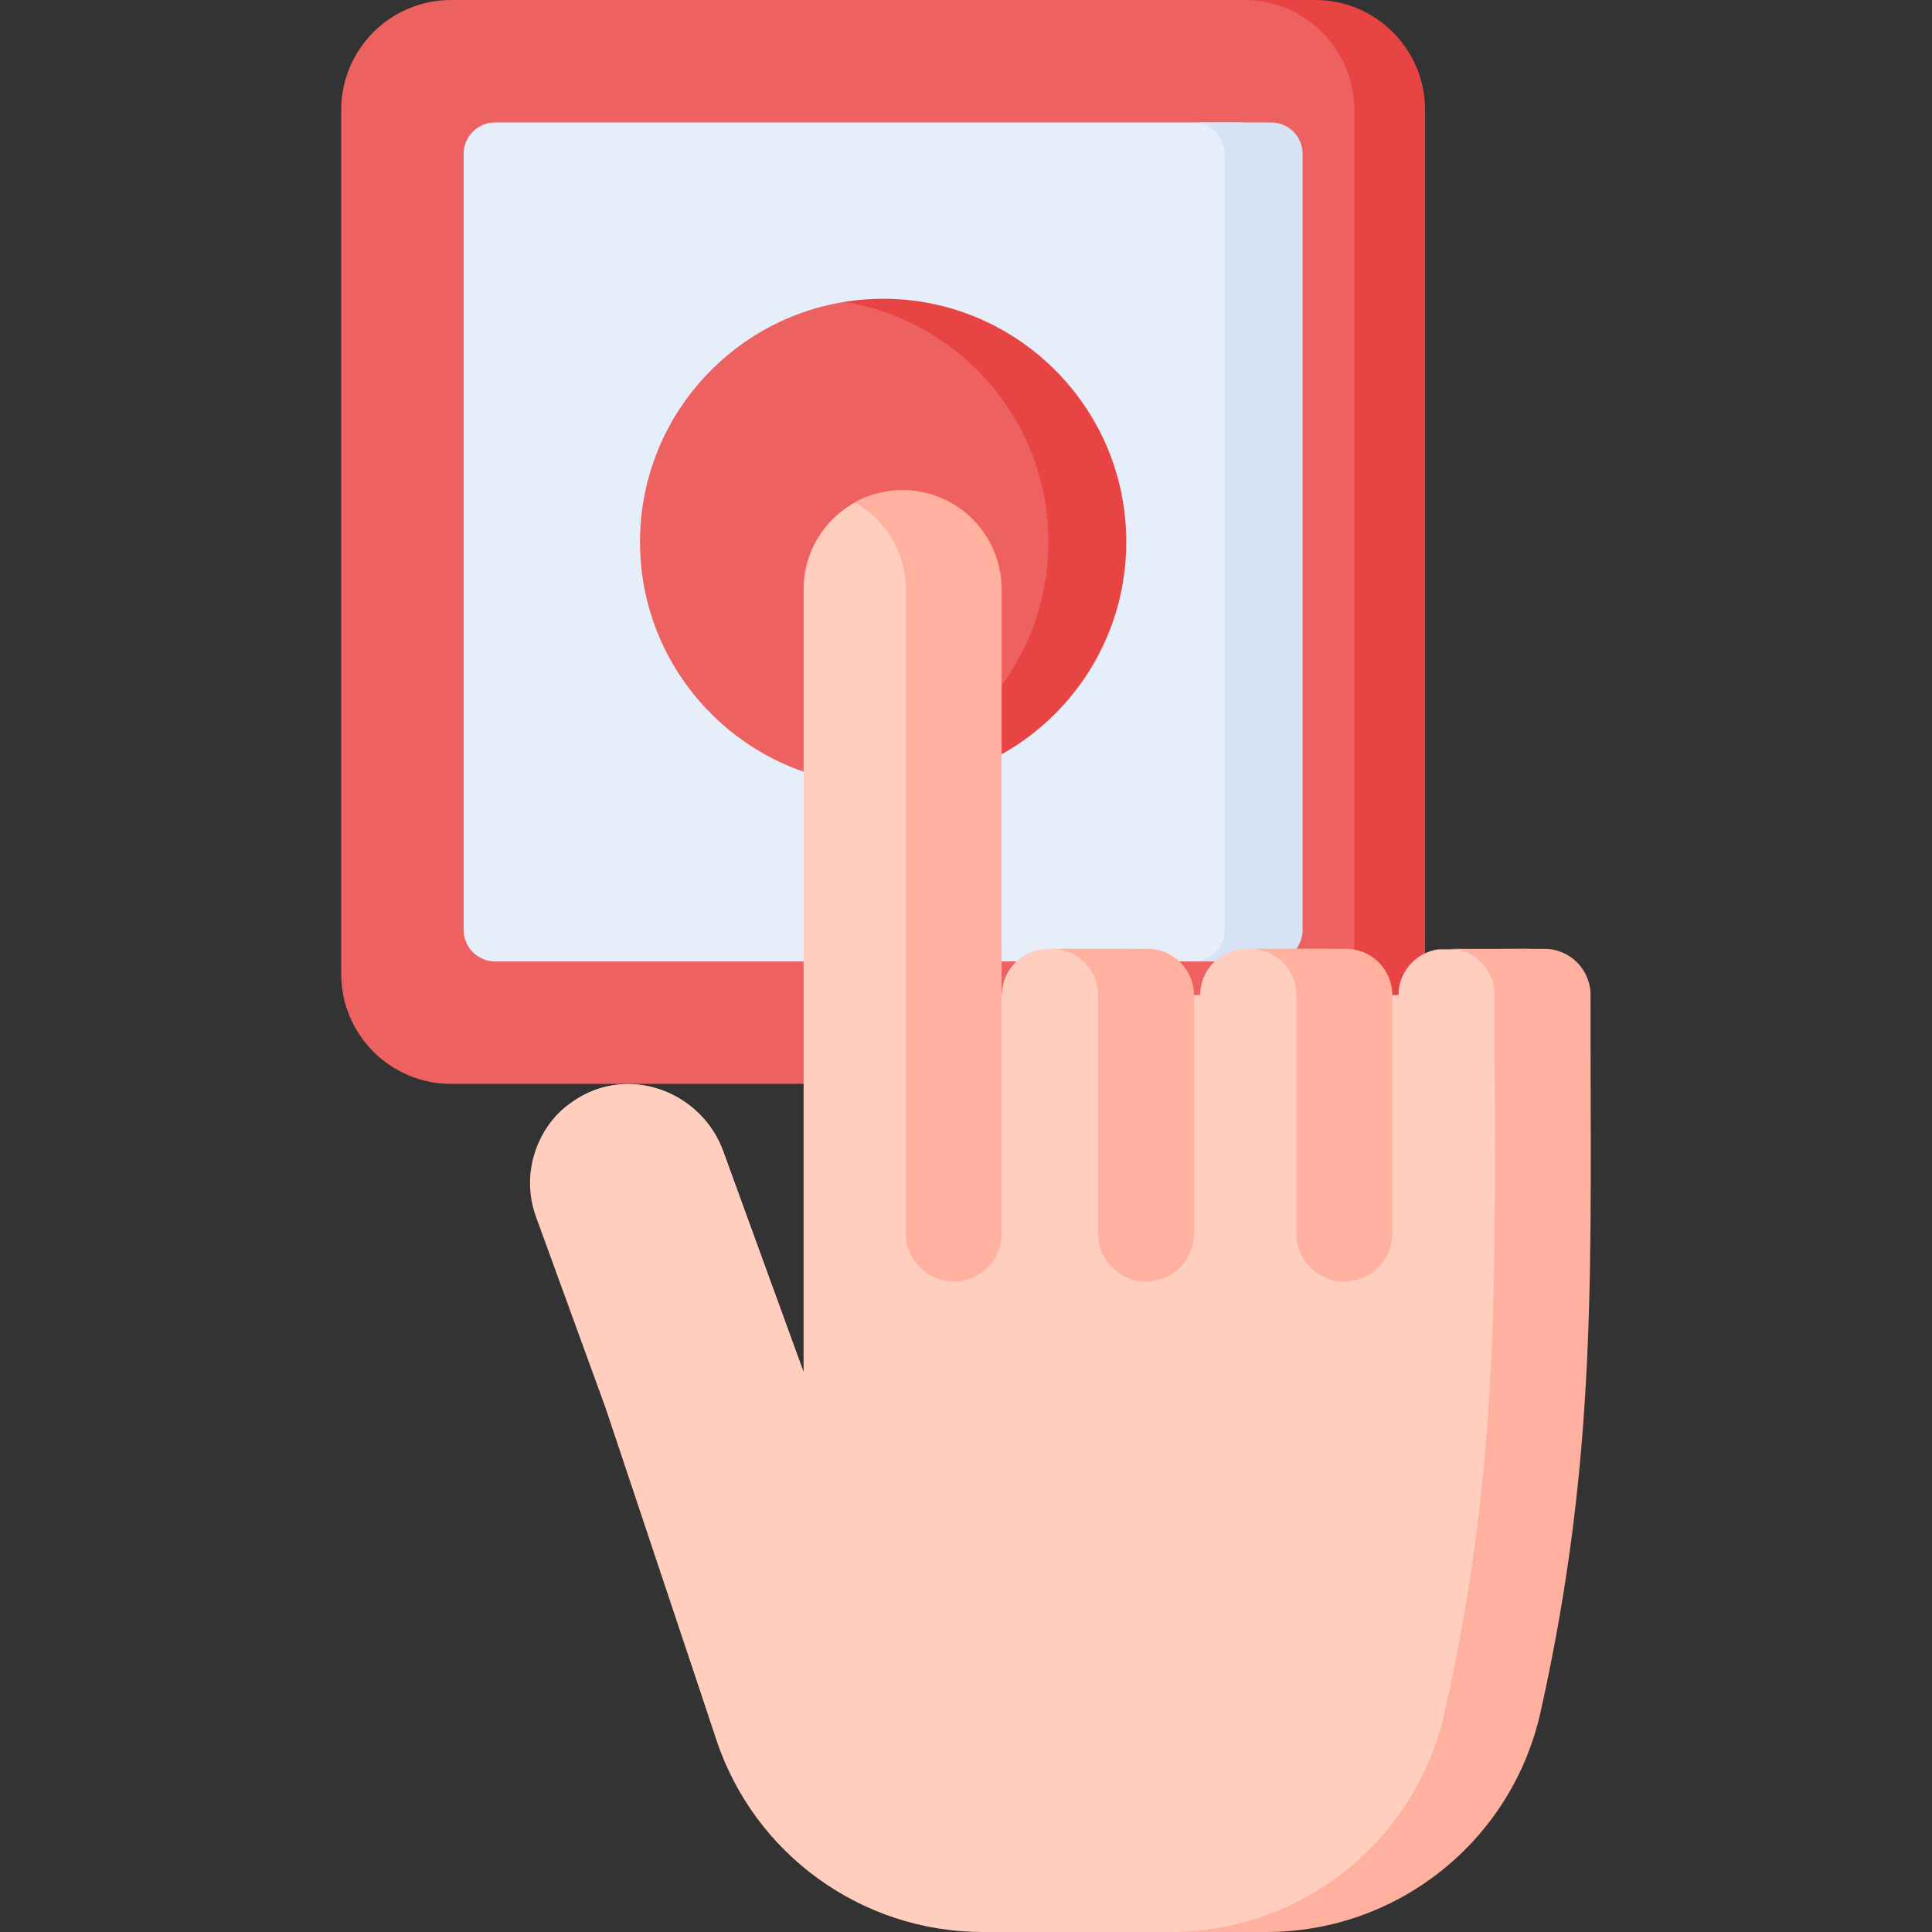
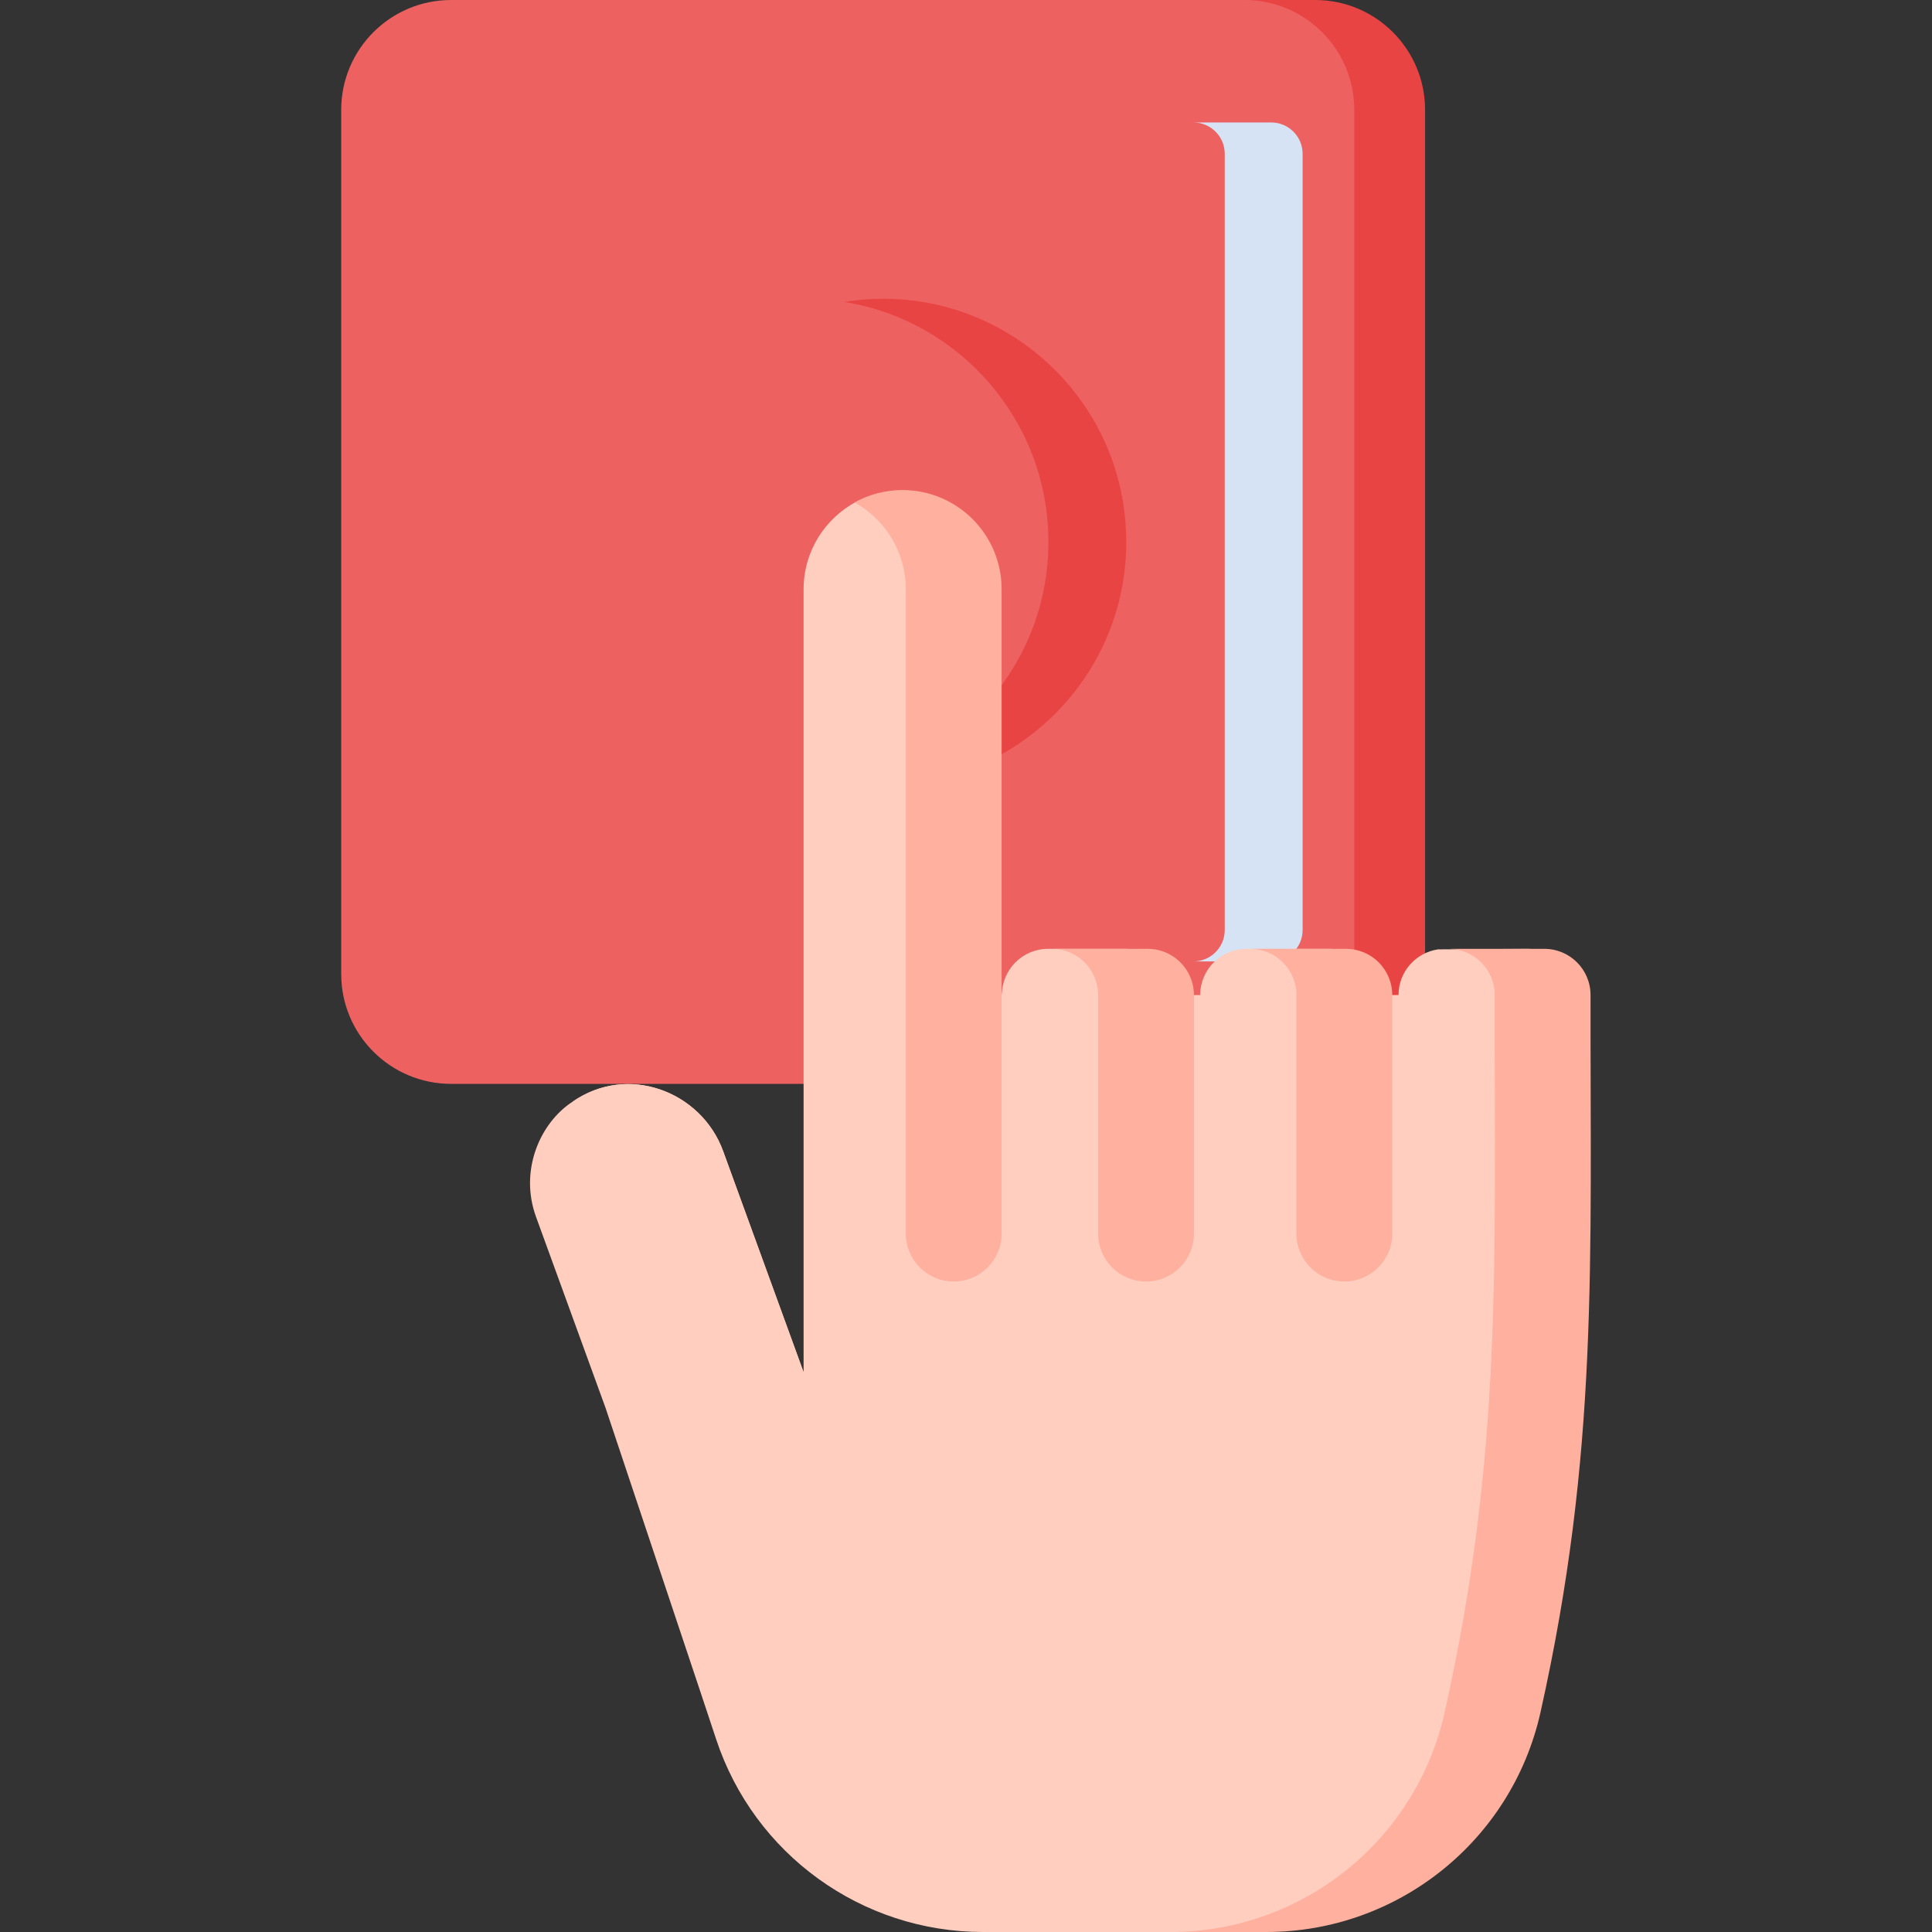
<svg xmlns="http://www.w3.org/2000/svg" id="Capa_1" enable-background="new 0 0 512 512" height="512" viewBox="0 0 512 512" width="512">
  <rect x="0" y="0" width="512" height="512" fill="#333333" stroke="none" />
  <g>
    <path d="m342.353 0c-10.118 0-205.718 0-222.807 0-16.084 0-29.123 13.039-29.123 29.123v228.989c0 16.084 13.039 29.123 29.123 29.123h222.807c16.084 0 29.123-13.039 29.123-29.123v-228.989c0-16.084-13.039-29.123-29.123-29.123z" fill="#ee6161" />
    <path d="m348.536 0h-18.761c16.084 0 29.123 13.039 29.123 29.123v228.989c0 16.085-13.039 29.123-29.123 29.123h18.761c16.084 0 29.123-13.039 29.123-29.123v-228.989c0-16.084-13.039-29.123-29.123-29.123z" fill="#e94444" />
-     <path d="m328.644 254.784c4.596 0 8.321-3.726 8.321-8.321v-205.69c0-4.595-3.725-8.321-8.321-8.321-8.002 0-182.911 0-197.448 0-4.595 0-8.321 3.725-8.321 8.321v205.691c0 4.595 3.725 8.32 8.321 8.32z" fill="#e5eef9" />
    <path d="m336.886 32.452h-20.638c4.596 0 8.321 3.725 8.321 8.321v205.691c0 4.595-3.725 8.321-8.321 8.321h20.638c4.596 0 8.321-3.726 8.321-8.321v-205.691c0-4.596-3.725-8.321-8.321-8.321z" fill="#d5e3f4" />
    <g>
      <path d="m223.723 207.219c11.588 0 23.025-3.128 32.768-9.402 17.801-11.463 29.59-31.452 29.59-54.199 0-33.375-26.191-63.601-62.358-63.601-30.679 4.939-54.116 31.529-54.116 63.601s23.436 58.662 54.116 63.601z" fill="#ee6161" />
    </g>
    <path d="m223.722 80.016c30.679 4.94 54.115 31.529 54.115 63.601s-23.436 58.662-54.115 63.602c3.361.541 6.805.833 10.319.833 35.586 0 64.434-28.848 64.434-64.434 0-39.481-35.303-69.951-74.753-63.602z" fill="#e94444" />
    <path d="m416.996 263.696c0-6.763-5.483-12.246-12.246-12.246l-23.636.14c-5.891.848-10.49 5.902-10.49 12.106h-6.182c0-6.763-5.483-12.246-12.246-12.246-8.905 0-13.021 0-21.88 0-6.743 0-12.246 5.463-12.246 12.246h-7.849c0-6.763-5.483-12.246-12.246-12.246-10.519 0-9.682 0-20.212 0-6.763 0-12.245 5.481-12.246 12.244l-11.373-99.141c-1.733-15.109-12.506-27.634-27.187-31.607-8.323 4.409-13.995 13.155-13.995 23.23v207.465l-34.101-56.374c-5.744-9.496-16.034-15.297-27.132-15.297-8.564 5.561-14.168 18.169-9.673 30.518l18.416 50.597c16.142 48.411 24.382 72.889 29.314 87.824 10.071 30.5 38.577 51.091 70.698 51.091h70.581c34.931 0 65.097-24.302 72.707-58.395 15.405-69.018 13.124-119.125 13.224-189.909z" fill="#ffcebf" />
    <g fill="#ffb09e">
      <path d="m356.71 251.45h-25.393c6.763 0 12.246 5.482 12.246 12.246v63.215c0 7.012 5.684 12.697 12.697 12.697 7.012 0 12.697-5.684 12.697-12.697v-63.215c-.001-6.764-5.484-12.246-12.247-12.246z" />
      <path d="m304.156 251.45h-25.393c6.763 0 12.246 5.482 12.246 12.246v63.215c0 7.012 5.684 12.697 12.697 12.697 7.012 0 12.697-5.684 12.697-12.697v-63.215c-.001-6.764-5.484-12.246-12.247-12.246z" />
      <path d="m421.51 263.696c0-6.763-5.483-12.246-12.246-12.246h-25.393c6.763 0 12.246 5.482 12.246 12.246-.099 70.708 2.203 120.899-13.264 190.087-7.605 34.025-37.802 58.217-72.666 58.217h25.393c34.865 0 65.061-24.192 72.667-58.217 15.449-69.11 13.164-119.242 13.263-190.087z" />
    </g>
    <path d="m216.754 374.043c-1.472-4.044-2.714-7.457-3.793-10.42v.018l-21.318-58.572c-5.769-15.85-25.256-23.306-39.914-13.099 8.513 1.856 15.919 7.896 19.119 16.688l26.388 72.498c2.297 6.31 9.889 8.815 15.49 5.112 4.007-2.651 5.671-7.711 4.028-12.225z" fill="#ffcebf" />
    <path d="m212.961 363.64-21.318-58.572c-5.769-15.85-25.256-23.306-39.914-13.099 8.513 1.856 15.919 7.896 19.119 16.688l22.983 63.144z" fill="#ffcebf" />
    <path d="m239.162 129.869c-4.606 0-8.933 1.188-12.697 3.27 8.096 4.478 13.581 13.1 13.581 23.007v170.765c0 7.012 5.685 12.696 12.697 12.696s12.697-5.684 12.697-12.696c0-15.674 0-153.189 0-170.765 0-14.513-11.765-26.277-26.278-26.277z" fill="#ffb09e" />
  </g>
</svg>